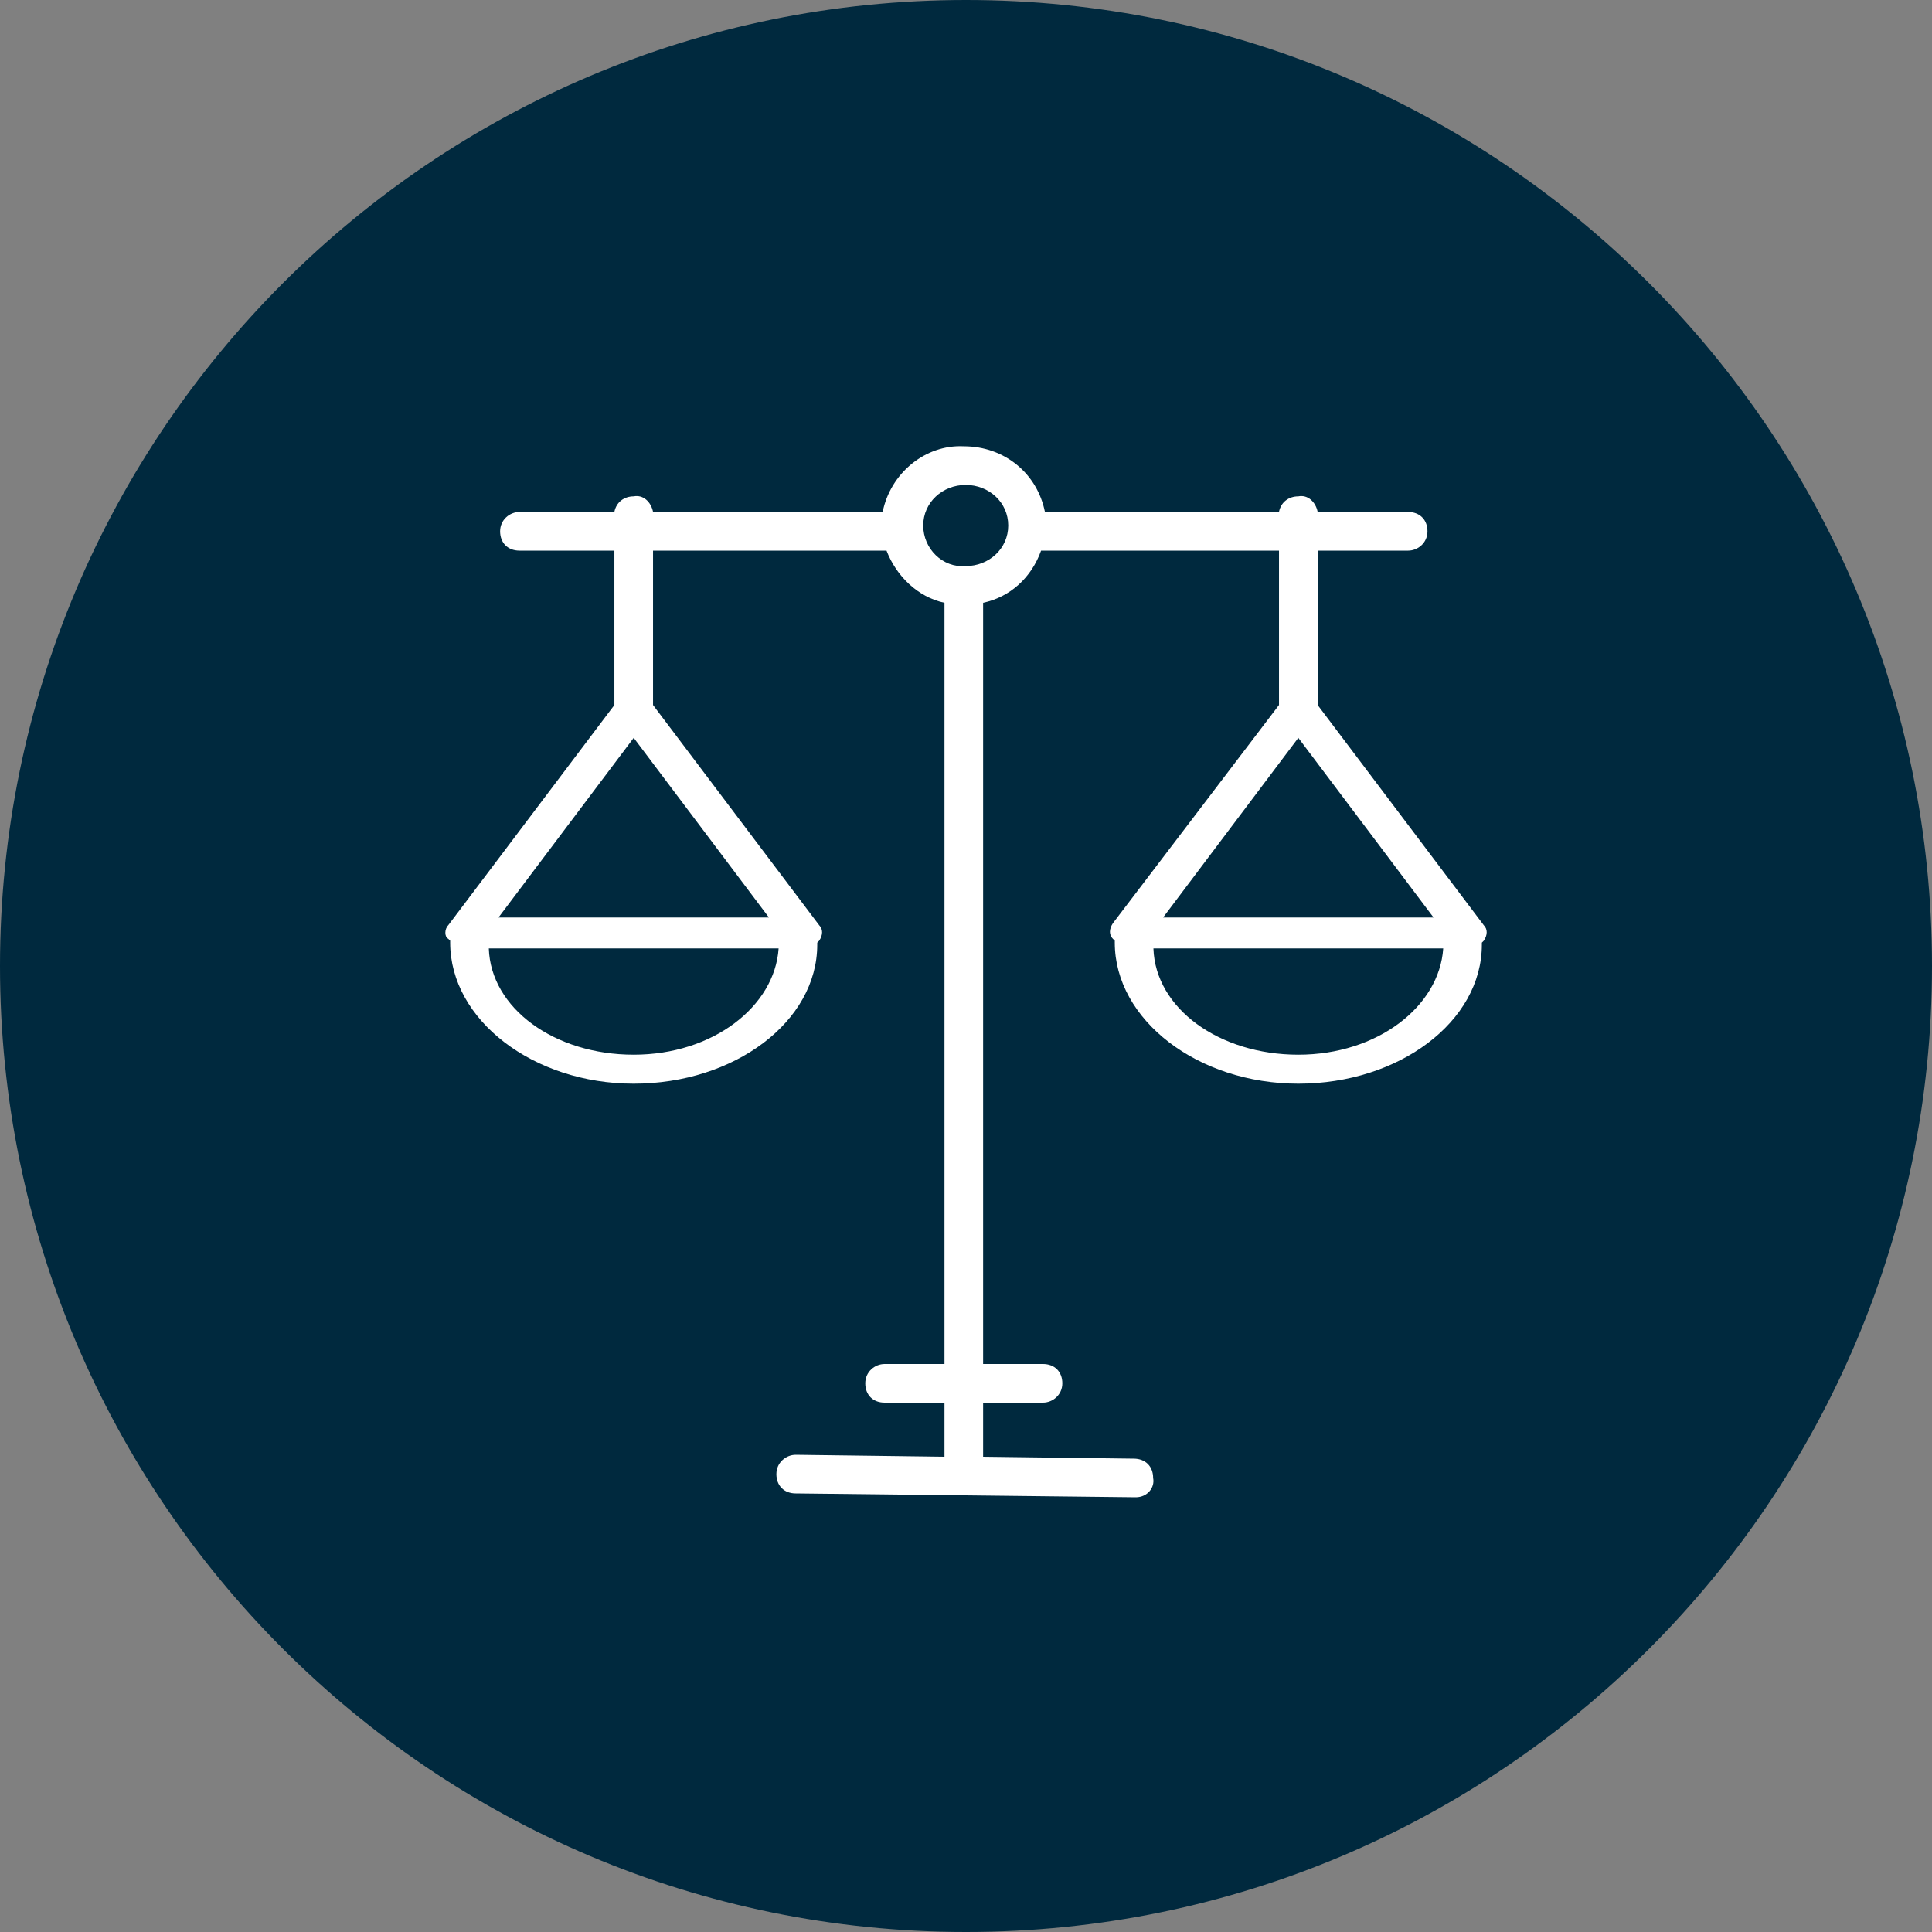
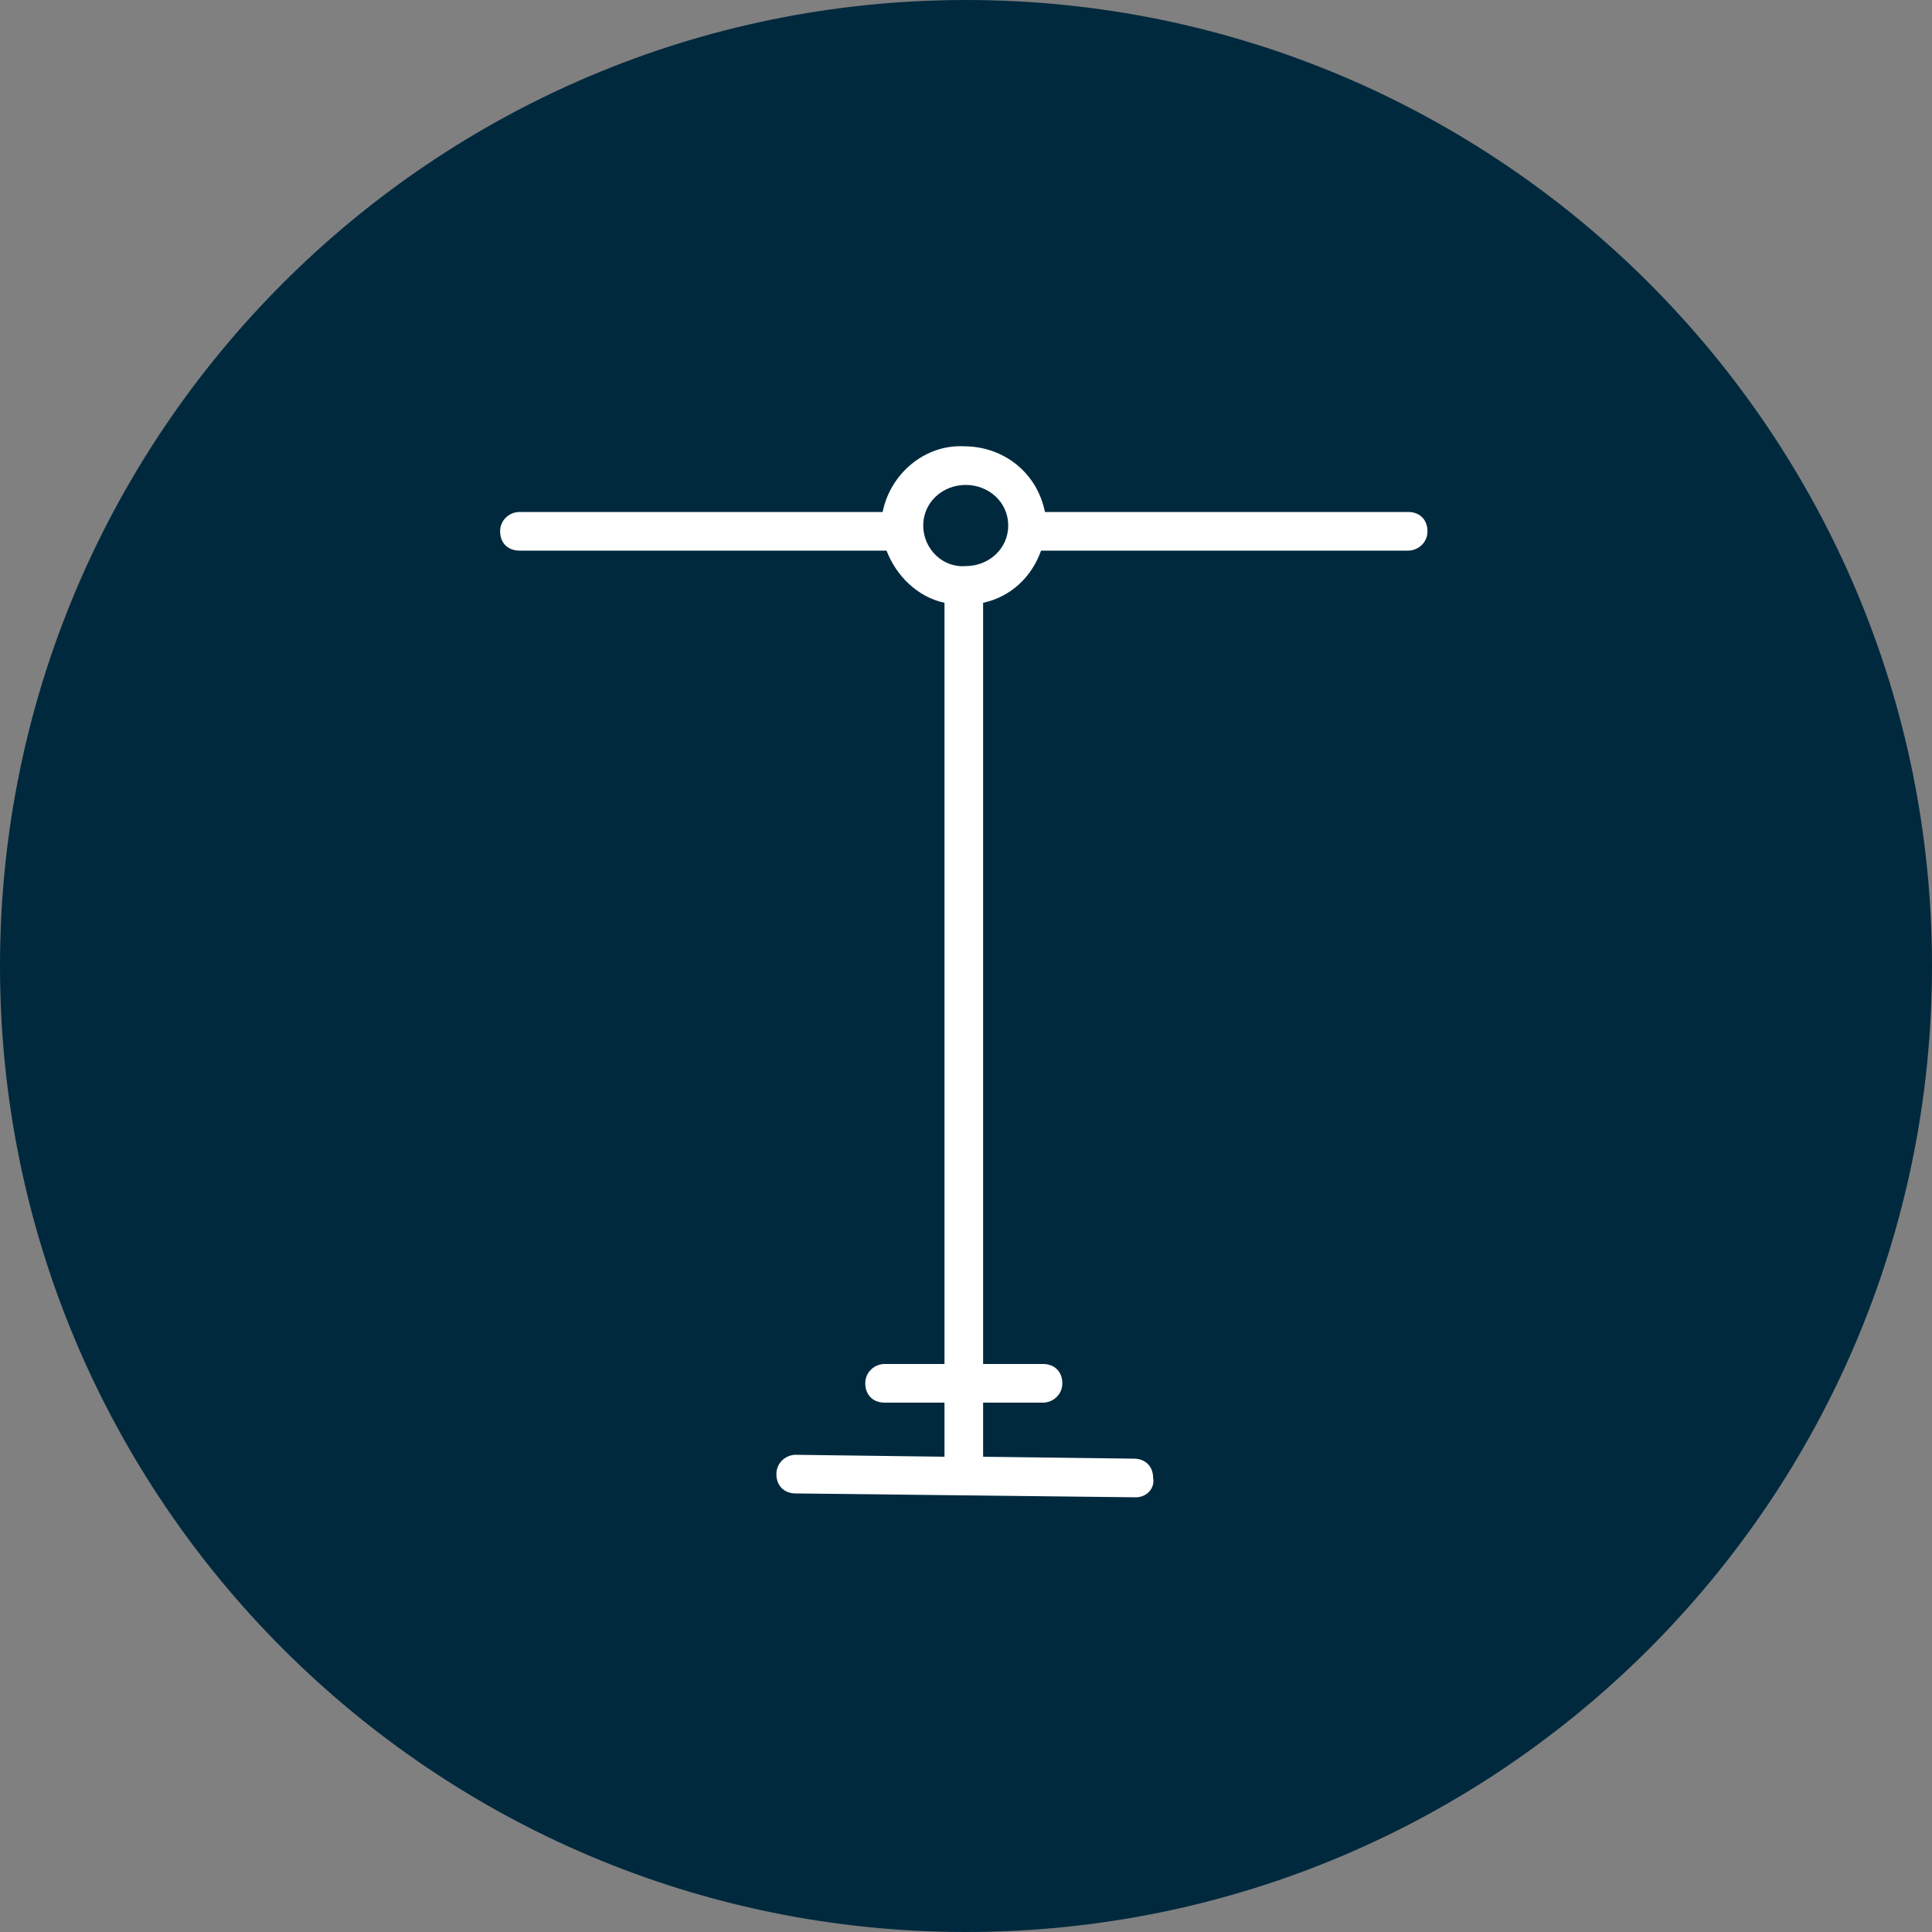
<svg xmlns="http://www.w3.org/2000/svg" version="1.1" id="Layer_1" x="0px" y="0px" viewBox="0 0 100 100" style="enable-background:new 0 0 100 100;" xml:space="preserve">
  <rect x="0" y="0" width="100" height="100" fill="#808080" stroke="none" />
  <style type="text/css">
	.st0{fill:#00293E;}
	.st1{fill:#FFFFFF;}
</style>
  <g id="icon" transform="translate(-1276 -10963)">
    <path id="Rectangle_31" class="st0" d="M1326,10963L1326,10963c27.6,0,50,22.4,50,50l0,0c0,27.6-22.4,50-50,50l0,0   c-27.6,0-50-22.4-50-50l0,0C1276,10985.4,1298.4,10963,1326,10963z" />
    <g id="Group_221" transform="translate(1417.77 10430.934)">
      <g id="Group_219" transform="translate(-111.769 565.557)">
-         <path id="Path_171" class="st1" d="M37.2,22.6c-5.2,0-9.5-3.3-9.5-7.3c0,0,0,0,0-0.1c0,0-0.1-0.1-0.1-0.1c-0.2-0.2-0.2-0.5,0-0.8     L36.2,3V-7c0.1-0.5,0.5-0.8,1-0.8c0.5-0.1,0.9,0.3,1,0.8V3l8.6,11.4c0.2,0.2,0.2,0.5,0,0.8c0,0-0.1,0.1-0.1,0.1c0,0,0,0,0,0.1     C46.7,19.4,42.4,22.6,37.2,22.6z M29.7,15.6c0.1,3.1,3.4,5.5,7.5,5.5s7.3-2.5,7.5-5.5H29.7z M30.2,14h14l-7-9.3L30.2,14z      M2.8,22.6c-5.2,0-9.5-3.3-9.5-7.3c0,0,0,0,0-0.1c0,0-0.1-0.1-0.1-0.1C-7,15-7,14.6-6.8,14.4L1.8,3V-7c0.1-0.5,0.5-0.8,1-0.8     c0.5-0.1,0.9,0.3,1,0.8V3l8.6,11.4c0.2,0.2,0.2,0.5,0,0.8c0,0-0.1,0.1-0.1,0.1c0,0,0,0,0,0.1C12.3,19.4,8,22.6,2.8,22.6z      M-4.7,15.6c0.1,3.1,3.4,5.5,7.5,5.5s7.3-2.5,7.5-5.5H-4.7z M-4.2,14h14l-7-9.3L-4.2,14z" />
-       </g>
+         </g>
      <g id="Group_220" transform="translate(-108.084 562.066)">
        <path id="Path_172" class="st1" d="M25.1,47.5L25.1,47.5L7.5,47.3c-0.6,0-1-0.4-1-1v0c0-0.6,0.5-1,1-1h0l7.7,0.1v-2.8h-3.1     c-0.6,0-1-0.4-1-1c0-0.6,0.5-1,1-1h3.1V1.2c-1.4-0.3-2.5-1.4-3-2.7h-19c-0.6,0-1-0.4-1-1c0-0.6,0.5-1,1-1h18.8     c0.4-2,2.2-3.5,4.2-3.4c2.1,0,3.8,1.4,4.2,3.4h18.8c0.6,0,1,0.4,1,1c0,0.6-0.5,1-1,1h-19c-0.5,1.4-1.6,2.4-3,2.7v39.4h3.1     c0.6,0,1,0.4,1,1c0,0.6-0.5,1-1,1h-3.1v2.8l7.8,0.1c0.6,0,1,0.4,1,1c0,0,0,0,0,0C26.1,47,25.7,47.5,25.1,47.5z M16.3-4.9     c-1.2,0-2.2,0.9-2.2,2.1c0,1.2,1,2.2,2.2,2.1c1.2,0,2.2-0.9,2.2-2.1C18.5-4,17.5-4.9,16.3-4.9L16.3-4.9z" />
      </g>
    </g>
  </g>
</svg>